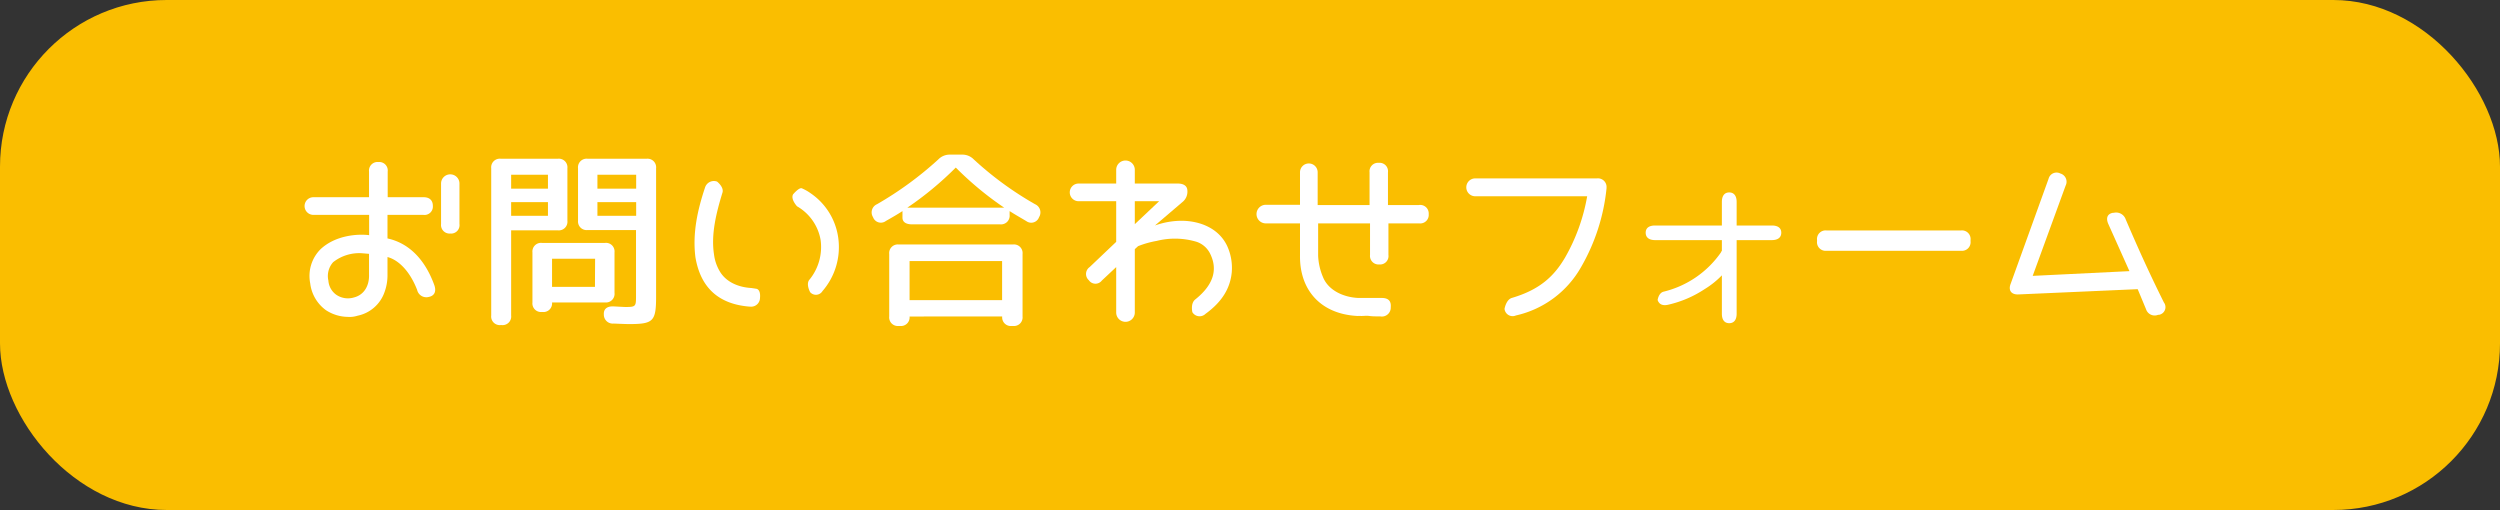
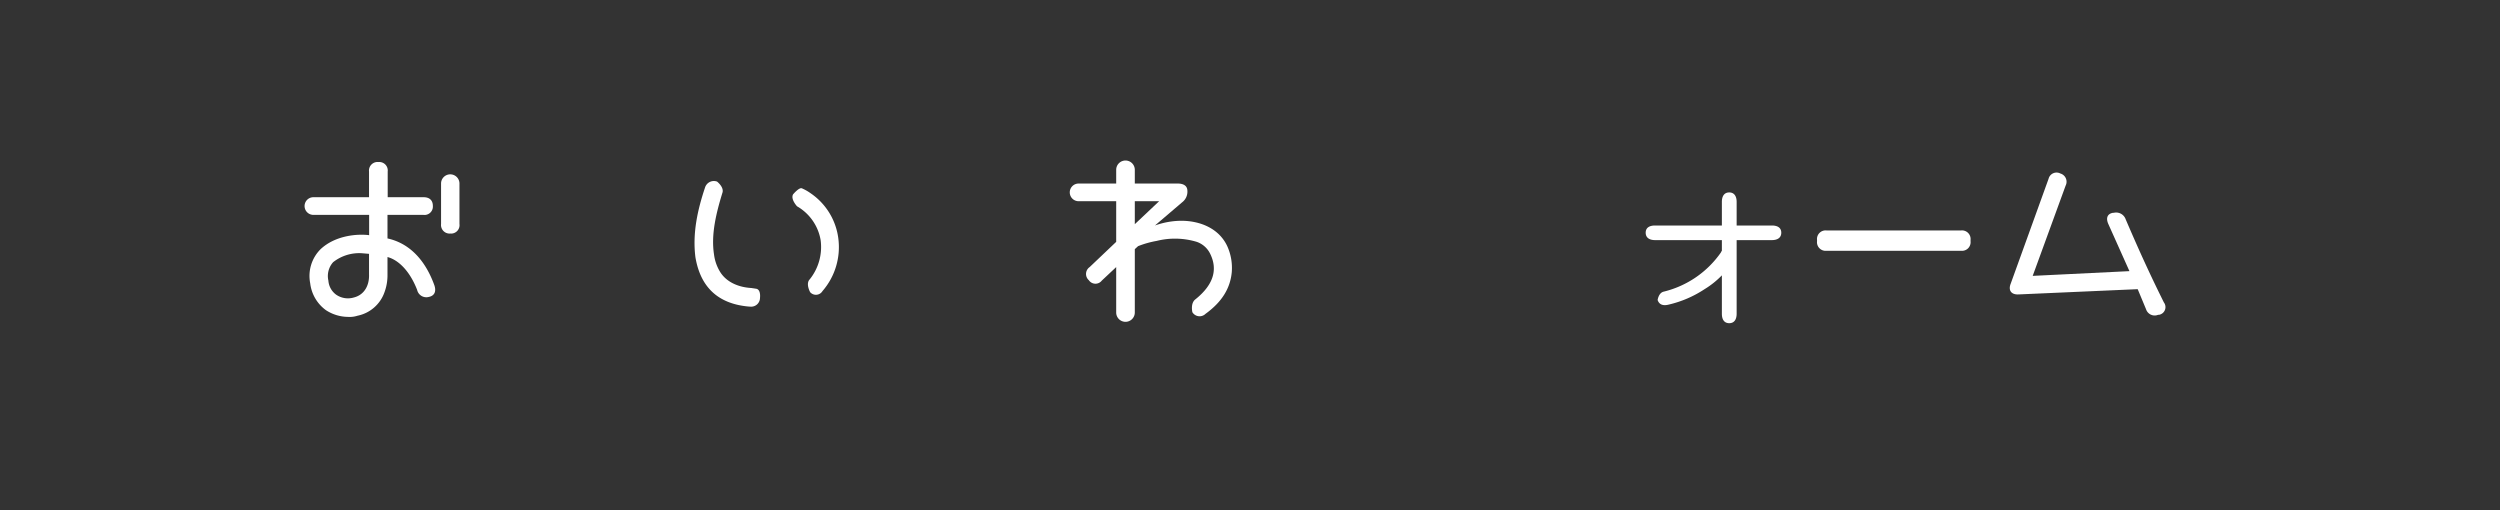
<svg xmlns="http://www.w3.org/2000/svg" viewBox="0 0 475.5 97">
  <rect x="0" y="0" width="475.5" height="97" fill="#333333" stroke="none" />
  <defs>
    <style>.cls-1{fill:#fabe00;}.cls-2{fill:#fff;}</style>
  </defs>
  <g id="レイヤー_2" data-name="レイヤー 2">
    <g id="レイヤー_1-2" data-name="レイヤー 1">
-       <rect class="cls-1" width="475.5" height="97" rx="31.7" />
      <path class="cls-2" d="M82.33,39.17a1.59,1.59,0,0,1-1.8,1.7H73.7v4.48c3.5.76,6.9,3.32,8.92,8.92.4,1.2,0,2-1.08,2.21a1.79,1.79,0,0,1-2.2-1.34c-1.59-4.08-3.94-5.82-5.64-6.25v3.32a9.29,9.29,0,0,1-.58,3.4A6.88,6.88,0,0,1,68,60.05a4.85,4.85,0,0,1-1.84.22A7.76,7.76,0,0,1,62,59a7.37,7.37,0,0,1-3-5.13A7.18,7.18,0,0,1,61,47.37c2.85-2.64,7.05-2.92,9.21-2.64V40.87H59.61a1.68,1.68,0,1,1,0-3.36H70.19V32.63A1.63,1.63,0,0,1,72,30.82a1.61,1.61,0,0,1,1.74,1.81v4.88h6.83C81.68,37.51,82.33,38.09,82.33,39.17Zm-13.44,9a8,8,0,0,0-5.53,1.7,3.94,3.94,0,0,0-.9,3.51,3.62,3.62,0,0,0,1.48,2.67,3.94,3.94,0,0,0,3.33.54c2.06-.5,3-2.35,2.92-4.41V48.28Zm18.5-13.29v7.73a1.6,1.6,0,0,1-1.73,1.81,1.63,1.63,0,0,1-1.77-1.81V34.91a1.75,1.75,0,1,1,3.5,0Z" />
-       <path class="cls-2" d="M95.41,61.83h-.18A1.64,1.64,0,0,1,93.43,60V32a1.64,1.64,0,0,1,1.8-1.81h10.88A1.64,1.64,0,0,1,107.92,32V42a1.64,1.64,0,0,1-1.81,1.81H97.22V60A1.64,1.64,0,0,1,95.41,61.83Zm1.81-25.95h7V33.24h-7Zm0,2.57v2.6h7v-2.6Zm17.89,19.08H105v0a1.64,1.64,0,0,1-1.81,1.81h-.11a1.64,1.64,0,0,1-1.81-1.81V48a1.64,1.64,0,0,1,1.81-1.8h12a1.63,1.63,0,0,1,1.8,1.8v7.7A1.64,1.64,0,0,1,115.11,57.53Zm-1.92-8.32H105v5.35h8.16Zm3.54,12.33a1.7,1.7,0,0,1-1.88-1.7c-.07-1.09.62-1.63,1.92-1.56s2,.11,2.2.11c1.92,0,2-.11,2-2V43.76h-9.25A1.64,1.64,0,0,1,109.94,42V32a1.64,1.64,0,0,1,1.81-1.81H123A1.64,1.64,0,0,1,124.79,32V56.37c0,4.77-.51,5.27-5.17,5.27C119.3,61.64,118.32,61.61,116.73,61.54ZM121,35.88V33.24h-7.37v2.64Zm0,2.57h-7.37v2.6H121Z" />
      <path class="cls-2" d="M144.55,56.69a1.68,1.68,0,0,1-1.87,1.63h-.11q-8.83-.7-10.3-9.39c-.58-4.56.4-9,1.84-13.3a1.76,1.76,0,0,1,2.28-1.09s1.41,1.09,1,2.17c-1.16,3.8-2.17,7.84-1.59,11.64a8.3,8.3,0,0,0,1.12,3.29c1.19,2,3.51,3,6,3.14l.91.14C144.37,55,144.66,55.65,144.55,56.69Zm9.54-1.12s-.9-1.62-.07-2.45a9.82,9.82,0,0,0,2.06-7.48,9.2,9.2,0,0,0-4.48-6.4s-1.26-1.33-.76-2.27c0,0,1.12-1.34,1.66-1.16a8.78,8.78,0,0,1,1.67.94,12.26,12.26,0,0,1,5.27,8.53,12.77,12.77,0,0,1-3,10.08A1.46,1.46,0,0,1,154.09,55.57Z" />
-       <path class="cls-2" d="M166.05,41.3l0,0a1.69,1.69,0,0,1,.76-2.46,66.14,66.14,0,0,0,11.67-8.53,3,3,0,0,1,2.24-.9h2.24a3,3,0,0,1,2.24.9,63.32,63.32,0,0,0,11.67,8.53,1.7,1.7,0,0,1,.76,2.46l0,0a1.58,1.58,0,0,1-2.42.76c-1.08-.65-2.17-1.26-3.18-1.91v.72a1.64,1.64,0,0,1-1.81,1.8H173.46c-1.16,0-1.81-.46-1.81-1.26V40.15c-1,.65-2.06,1.26-3.14,1.87A1.58,1.58,0,0,1,166.05,41.3ZM173,60.2A1.64,1.64,0,0,1,171.18,62h-.25a1.64,1.64,0,0,1-1.8-1.81V48.31a1.64,1.64,0,0,1,1.8-1.81h21.75a1.64,1.64,0,0,1,1.81,1.81V60.2A1.64,1.64,0,0,1,192.68,62h-.25a1.64,1.64,0,0,1-1.81-1.81Zm18-20.7a61.89,61.89,0,0,1-9.21-7.63,62.47,62.47,0,0,1-9.22,7.63Zm-.4,17.59V49.65H173v7.44Z" />
      <path class="cls-2" d="M215.84,59.44a1.77,1.77,0,1,1-3.54,0V50.8l-2.74,2.57a1.52,1.52,0,0,1-2.46-.07,1.59,1.59,0,0,1,.15-2.5L212.3,46V38.27h-7.15a1.68,1.68,0,1,1,0-3.36h7.15V32.3a1.77,1.77,0,1,1,3.54,0v2.61H224c1.16,0,1.81.47,1.84,1.33a2.54,2.54,0,0,1-1,2.24l-5.17,4.41a15.21,15.21,0,0,1,5-.9c3.43,0,7.11,1.34,8.74,4.8a10,10,0,0,1,.87,5c-.29,3-1.81,5.6-5,7.91a1.6,1.6,0,0,1-2.49-.32s-.4-1.66.54-2.42c3.54-2.82,4.27-5.71,2.89-8.6A4.46,4.46,0,0,0,227.62,46a14.33,14.33,0,0,0-7.62-.18,18.17,18.17,0,0,0-3.54,1l-.62.57Zm4.63-21.17h-4.63v4.37Z" />
-       <path class="cls-2" d="M271.74,40.72a1.62,1.62,0,0,1-1.8,1.77h-5.86v6a1.6,1.6,0,0,1-1.73,1.81,1.63,1.63,0,0,1-1.77-1.81v-6h-9.87v6.18a11.57,11.57,0,0,0,.91,4c1,2.53,3.86,3.87,6.72,4,1.59,0,3.07,0,4.44,0s1.84.65,1.74,1.77v.07a1.69,1.69,0,0,1-2,1.67c-.79,0-1.48,0-2.05-.08s-1.05,0-1.56,0a3.55,3.55,0,0,0-.65,0c-6.9-.32-11.06-4.77-11-11.45V42.49h-6.5a1.77,1.77,0,1,1,0-3.54h6.5V32.77a1.68,1.68,0,1,1,3.36,0V39h9.87V32.77a1.62,1.62,0,0,1,1.77-1.8,1.6,1.6,0,0,1,1.73,1.8V39h5.86A1.62,1.62,0,0,1,271.74,40.72Z" />
-       <path class="cls-2" d="M286.16,58.75s.29-1.77,1.41-2.09c5.38-1.59,8.06-4.19,10.12-7.7a35.76,35.76,0,0,0,4.19-11.63H280.59a1.7,1.7,0,1,1,0-3.4h23.17a1.64,1.64,0,0,1,1.8,1.81v.11a37.45,37.45,0,0,1-4.84,14.95A19,19,0,0,1,288.33,60,1.55,1.55,0,0,1,286.16,58.75Z" />
      <path class="cls-2" d="M338.8,44.26c0,.91-.65,1.41-1.8,1.41h-6.69v14c0,1.15-.5,1.8-1.41,1.8s-1.4-.65-1.4-1.8v-7.3A16.5,16.5,0,0,1,324.21,55a21,21,0,0,1-6.8,2.93c-1.12.29-1.84,0-2.13-.87,0,0,.18-1.37,1.16-1.59a18.63,18.63,0,0,0,10.87-7.44,1.27,1.27,0,0,1,.19-.33V45.67H314.81c-1.15,0-1.8-.5-1.8-1.41s.65-1.37,1.8-1.37H327.5V38.41c0-1.16.5-1.81,1.4-1.81s1.41.65,1.41,1.81v4.48H337C338.15,42.89,338.8,43.36,338.8,44.26Z" />
      <path class="cls-2" d="M373,47.7H347.4a1.64,1.64,0,0,1-1.8-1.81v-.25a1.64,1.64,0,0,1,1.8-1.81H373a1.64,1.64,0,0,1,1.8,1.81v.25A1.64,1.64,0,0,1,373,47.7Z" />
      <path class="cls-2" d="M383.93,56c-1.33.07-2-.72-1.51-2L389.64,34A1.56,1.56,0,0,1,391.88,33a1.63,1.63,0,0,1,1,2.31l-6.26,17.16,18.4-.9-4-8.93c-.54-1.19-.18-2,.9-2.17l.15,0a1.92,1.92,0,0,1,2.24,1.26c2.82,6.58,4.88,11,7.26,15.79a1.48,1.48,0,0,1-.9,2.35l-.18,0a1.72,1.72,0,0,1-2.31-1.05L406.59,55Z" />
    </g>
  </g>
</svg>